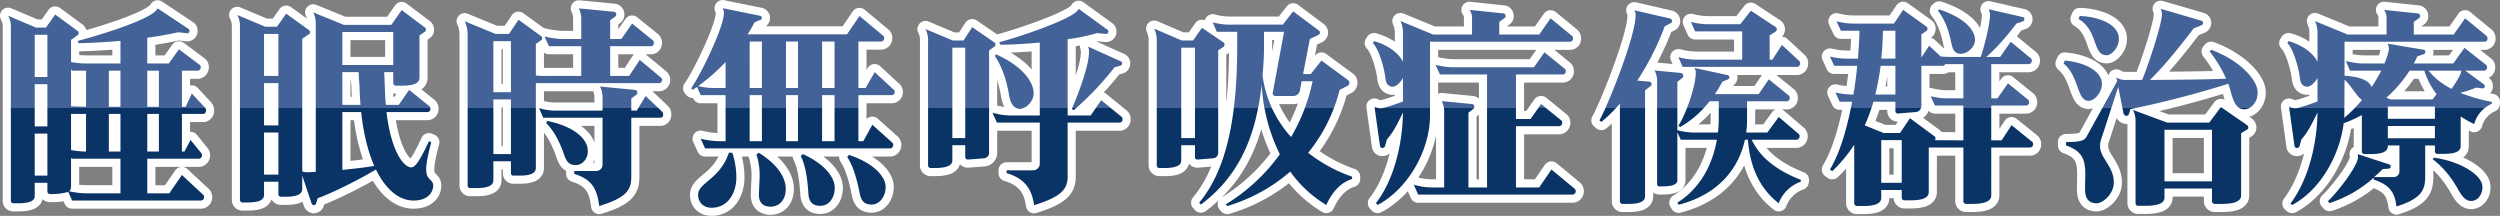
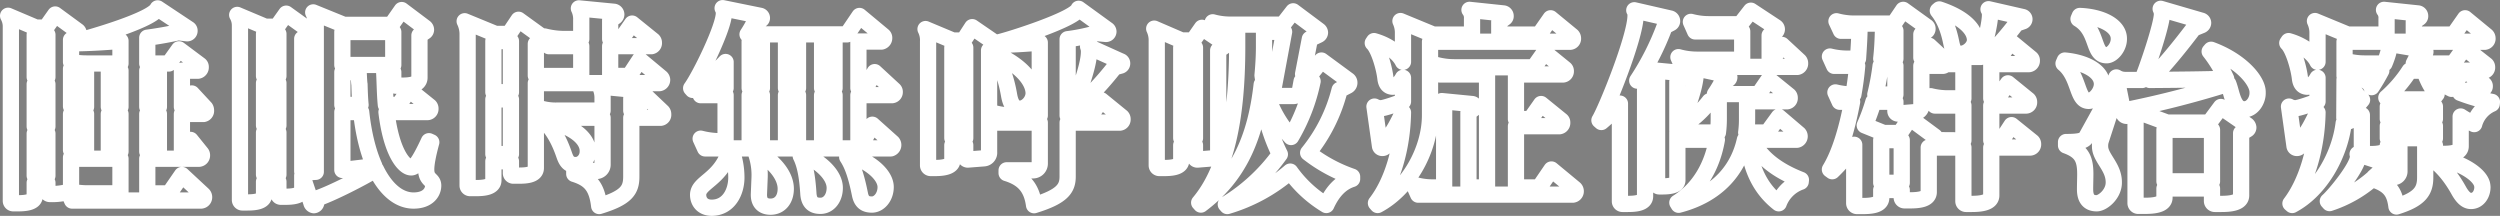
<svg xmlns="http://www.w3.org/2000/svg" id="txt_main_img.svg" width="1231.29" height="106.32" viewBox="0 0 1231.29 106.32">
  <rect x="0" y="0" width="1231.29" height="106.32" fill="#808080" stroke="none" />
  <defs>
    <style>
      .cls-1 {
        fill: none;
        stroke: #fff;
        stroke-linecap: round;
        stroke-linejoin: round;
        stroke-width: 8px;
      }

      .cls-1, .cls-2 {
        fill-rule: evenodd;
      }

      .cls-2 {
        fill: url(#linear-gradient);
      }
    </style>
    <linearGradient id="linear-gradient" x1="1868.78" y1="1551.66" x2="1868.78" y2="1453.38" gradientUnits="userSpaceOnUse">
      <stop offset="0" stop-color="#0b3466" />
      <stop offset="0.498" stop-color="#0b3466" />
      <stop offset="0.5" stop-color="#436298" />
      <stop offset="1" stop-color="#436298" />
    </linearGradient>
  </defs>
  <path id="睡眠時無呼吸症候群治療" class="cls-1" d="M1354.57,1503.7a2.074,2.074,0,0,0-.31-1.14l-6.66-7.18-3.01,6.55h-1.87v-17.78h7.9a1.635,1.635,0,0,0,1.35-1.77,1.217,1.217,0,0,0-.41-1.04l-10.3-7.7-4.99,6.97h-10.61v-12.69c5.41-.72,10.61-1.66,15.29-2.7l4.37,0.52a1.182,1.182,0,0,0,1.14-1.25,1,1,0,0,0-.52-0.94l-15.18-10.08c-2.5,5.72-33.6,14.56-39.32,16.01l0.31,1.15c5.83-.11,13.11-0.52,20.7-1.15v11.13h-16.54a39.61,39.61,0,0,1-7.8-.73v-10.92l3.12-2.18a1.355,1.355,0,0,0,0-2.29l-10.92-8.01-4.57,6.45h-4.89l-13.73-5.82a10.8,10.8,0,0,1,1.35,5.4v85.81a1.176,1.176,0,0,0,1.25,1.14h2.18c3.33,0,8.32-.31,8.32-3.53v-6.56h6.24v4.27a1.205,1.205,0,0,0,1.25,1.25,29.713,29.713,0,0,0,9.05-1.04l1.87,4.26h63.55a1.61,1.61,0,0,0,1.46-1.66,1.731,1.731,0,0,0-.52-1.25l-10.4-9.67-6.24,9.04h-10.82v-17.05h25.48a1.613,1.613,0,0,0,1.46-1.67,1.573,1.573,0,0,0-.42-1.14l-5.2-6.45-3.02,5.72h-1.24v-18.51h10.6A1.558,1.558,0,0,0,1354.57,1503.7Zm-23.19-1.77h-5.72v-17.78h5.72v17.78Zm-18.93,0h-5.72v-17.78h5.72v17.78Zm18.93,22.05h-5.72v-18.51h5.72v18.51Zm-35.88-22.05-7.39-.21v-18.51l0.42,0.94h6.97v17.78Zm-19.04-14.66h-6.24v-20.8h6.24v20.8Zm35.99,36.71h-5.72v-18.51h5.72v18.51Zm-16.95,0a43.047,43.047,0,0,1-7.39-.73v-17.78h7.39v18.51Zm-19.04-12.38h-6.24v-20.79h6.24v20.79Zm35.99,32.97h-16.43a41.478,41.478,0,0,1-8.84-1.04,2.991,2.991,0,0,0,.93-2.18v-14.46l0.32,0.63h24.02v17.05Zm-35.99-8.73h-6.24v-20.7h6.24v20.7Zm190.01,4.89c0-3.23-3.44-2.5-3.44-7.91,0-2.7.73-6.86,2.5-13.42l-1.14-.51c-4.89,10.5-6.97,12.89-8.74,12.89-3.43,0-9.78-7.18-12.17-27.25h20.28a1.524,1.524,0,0,0,1.35-1.66,1.587,1.587,0,0,0-.41-1.15l-10.09-8.11-5.1,7.39h-6.34c-0.52-5.31-.52-10.72-0.83-16.13h4.47v5.41a1.318,1.318,0,0,0,1.45,1.25h2.6c3.75,0,8.85-.31,8.85-3.95v-20.8l2.6-1.77a1.149,1.149,0,0,0,.62-1.04,1.433,1.433,0,0,0-.62-1.14l-11.34-8.53-5.1,7.28h-23.4l-15.08-6.13a12.214,12.214,0,0,1,1.25,5.71v72.8c-1.77.11-3.22,0.21-4.06,0.21a8.068,8.068,0,0,1-2.6-.41v-65.31l3.23-2.19a1.149,1.149,0,0,0,.62-1.04,1.433,1.433,0,0,0-.62-1.14l-11.13-8.01-4.58,6.44h-5.72l-13.83-5.82a10.423,10.423,0,0,1,1.35,5.3v85.81a1.233,1.233,0,0,0,1.35,1.25h2.19c3.43,0,8.32-.32,8.32-3.64v-6.55h7.07v6.13a1.2,1.2,0,0,0,1.25,1.25h2.08c3.43,0,8.42-.31,8.42-3.85v-6.55l4.48,13.31a1.515,1.515,0,0,0,1.24,1.25,1.278,1.278,0,0,0,1.15-1.04l0.73-2.4c7.17-2.49,21.32-9.66,28.7-14.14,4.89,9.99,11.44,15.29,18.51,15.29C1463.97,1548.11,1466.47,1543.95,1466.47,1540.73Zm-19.66-59.39h-25.07v-16.23h25.07v16.23ZM1430.69,1501h-8.95v-16.13h8.01c0.11,1.77.21,5,.42,6.04C1430.27,1494.44,1430.38,1497.77,1430.69,1501Zm6.76,30.05c-4.06.73-9.99,1.36-15.71,1.98v-28.5H1431C1432.14,1515.24,1434.43,1524.19,1437.45,1531.05Zm-47.22-44.3h-7.07v-20.7h7.07v20.7Zm0,24.34h-7.07v-20.81h7.07v20.81Zm0,24.23h-7.07v-20.7h7.07v20.7Zm188.99-46.7a1.665,1.665,0,0,0-.52-1.04l-10.5-8.74-5.2,7.91h-9.36v-14.67h20.28a1.526,1.526,0,0,0,1.25-1.66,1.557,1.557,0,0,0-.42-1.14l-10.3-8.32-5.3,7.59h-5.51v-9.26l2.49-1.77a1.405,1.405,0,0,0,.52-1.04,1.357,1.357,0,0,0-1.24-1.35l-17.17-1.66a12.138,12.138,0,0,1,1.15,5.72v9.36h-8.74a40.479,40.479,0,0,1-9.36-1.25l2.19,4.78h15.91v14.67h-17.06a44.732,44.732,0,0,1-5.3-.21v-15.6l2.6-1.77a1.065,1.065,0,0,0,.52-1.04,1.12,1.12,0,0,0-.42-0.93l-11.23-8.12-4.68,6.97h-6.66l-15.18-6.24a14.527,14.527,0,0,1,1.45,6.24v74.68a1.236,1.236,0,0,0,1.36,1.25h2.6c3.64,0,8.73-.32,8.73-3.85v-9.36h8.64v5.93a1.21,1.21,0,0,0,1.35,1.14h2.6c3.53,0,8.32-.31,8.32-3.75v-41.81h60.84A1.6,1.6,0,0,0,1579.22,1488.62Zm0.52,17.05a1.655,1.655,0,0,0-.41-1.24l-8.22-7.8-4.37,7.18h-2.7v-5.93l2.49-1.87a1.231,1.231,0,0,0,.52-0.94,1.388,1.388,0,0,0-1.24-1.46l-17.16-1.66a12.655,12.655,0,0,1,1.24,5.82v6.04h-22.05a27.284,27.284,0,0,1-9.25-1.25l2.08,4.78h29.22v23.09a3.087,3.087,0,0,1-3.22,3.12h-10.71V1535c7.28,2.3,11.13,5.73,12.27,15.81,13.31-4.05,15.81-7.8,15.81-14.45v-29.02h14.45A1.451,1.451,0,0,0,1579.74,1505.67Zm-37.13,18.31v-0.41c0-5.72-6.65-11.97-19.97-14.67l-0.52,1.04c3.54,3.54,6.45,8.63,8.84,15.6,1.04,3.02,2.19,5.1,5.72,5.1C1539.91,1530.64,1542.61,1527.62,1542.61,1523.98Zm-37.85-29.22h-8.64v-25.17h8.64v25.17Zm0,30.47h-8.64v-26.94h8.64v26.94Zm189.03-30.58a1.342,1.342,0,0,0-.52-1.14l-9.36-8.64-4.47,7.81h-3.54V1469.8h11.34a1.73,1.73,0,0,0,1.35-1.77,1.337,1.337,0,0,0-.42-1.04l-11.75-9.78-6.14,9.05H1621.3a58.329,58.329,0,0,0,3.43-5.93l3.02-1.25a0.871,0.871,0,0,0,.62-0.83,1.106,1.106,0,0,0-.94-1.14l-18.4-3.75a5.037,5.037,0,0,1,.62,2.5c0,6.97-11.75,30.89-16.12,36.92l0.73,0.83c0.72-.52,1.45-0.93,2.18-1.46l1.77,4.06h12.27v22.68h-3.01a39.637,39.637,0,0,1-9.26-1.25l2.18,4.78h91.42a1.737,1.737,0,0,0,.83-2.8l-9.88-8.85-4.47,8.12h-2.39v-22.68h16.54A1.491,1.491,0,0,0,1693.79,1494.65Zm-4.47,46.8c0-5.2-6.14-11.96-18.1-15.81l-0.83,1.05c2.81,4.26,4.57,9.98,6.24,18.2,0.73,3.84,2.6,5.2,5.93,5.2C1686.09,1550.09,1689.32,1546.34,1689.32,1541.45Zm-25.07.42c0-5.4-5.2-11.86-15.7-16.64l-1.04.94c2.18,4.36,3.22,10.3,3.74,18.3,0.21,4.26,2.08,6.24,5.83,6.24C1661.13,1550.81,1664.25,1547.07,1664.25,1541.87Zm-24.13.42c0-5.82-4.68-12.49-13.31-17.69l-1.14.84a32.611,32.611,0,0,1,1.56,11.44l-0.32,7.9c-0.2,4.27,1.98,6.35,5.72,6.35C1637,1551.13,1640.12,1547.8,1640.12,1542.29Zm-24.33-5.52a38.774,38.774,0,0,0-1.98-12.17l-1.66-.1c-4.58,13.42-15.19,14.66-15.19,20.8,0,3.33,2.19,6.35,6.66,6.35C1611.94,1551.65,1615.79,1543.95,1615.79,1536.77Zm48.36-44.09h-6.14V1469.8h6.14v22.88Zm-18,0h-5.92V1469.8h5.92v22.88Zm18,26.21h-6.14v-22.68h6.14v22.68Zm-35.78-26.21h-6.03V1469.8h6.03v22.88Zm17.78,26.21h-5.92v-22.68h5.92v22.68Zm-17.78,0h-6.03v-22.68h6.03v22.68Zm-17.89-26.21h-4.78a34.558,34.558,0,0,1-8.74-.94,93.249,93.249,0,0,0,13.52-11.86v12.8Zm195.31-12.07a1.094,1.094,0,0,0-.84-1.14l-15.91-7.18a6.766,6.766,0,0,1,.42,2.71c0,7.59-6.55,23.71-8.43,27.97l0.94,0.63a148.562,148.562,0,0,0,20.07-21.12l3.02-.83A1.083,1.083,0,0,0,1805.79,1480.61Zm0.2,27.46a1.549,1.549,0,0,0-.41-1.14l-10.09-8.22-5.2,7.49h-11.34v-37.55a93.408,93.408,0,0,0,14.46-3.01l4.37,0.41a1.18,1.18,0,0,0,1.25-1.14,1.256,1.256,0,0,0-.63-1.04l-14.04-10.19c-1.66,5.09-34.01,15.28-39.1,16.43l0.52,1.24c5.51,0,12.48-.41,19.44-1.04v35.89h-13.93a32.227,32.227,0,0,1-9.36-1.36l2.18,4.89h21.11v20.18a3.3,3.3,0,0,1-3.43,3.32H1748.9v1.36c8.52,2.6,12.37,7.39,13.52,15.81,13.52-4.16,16.53-8.01,16.53-14.04v-26.63h25.69A1.524,1.524,0,0,0,1805.99,1508.07Zm-43.78-12.9c-0.11-5.72-5.72-13.31-18.41-19.03l-0.73.73c3.54,5.2,5.72,11.85,6.97,18.93,0.52,3.12,1.56,7.07,5.41,7.07C1758.57,1502.87,1762.21,1499.33,1762.21,1495.17Zm-18.83-23.92a1.27,1.27,0,0,0-.52-1.04l-10.92-7.49-4.26,6.56h-5.3l-13.42-5.62a12.264,12.264,0,0,1,1.25,6.14v61.04a1.287,1.287,0,0,0,1.35,1.25h1.77c3.43,0,8.84-.31,8.84-3.74v-7.49h6.34v5.72a1.294,1.294,0,0,0,1.25,1.35l7.9-.62a2.74,2.74,0,0,0,2.6-3.02v-50.13l2.5-1.76A1.437,1.437,0,0,0,1743.38,1471.25Zm-14.87,46.08h-6.34v-44.52h6.34v44.52Zm190.53,20.17v-1.14a74.735,74.735,0,0,1-21.63-11.76,80,80,0,0,0,15.5-30.99l3.84-1.97a1.676,1.676,0,0,0,.94-1.56,1.539,1.539,0,0,0-.73-1.36l-13-9.56-5.3,6.65h-3.75l3.33-17.26,4.16-1.98a1.327,1.327,0,0,0,.83-1.14,1.405,1.405,0,0,0-.52-1.04l-12.68-9.47-5.1,6.55h-25.07a32.2,32.2,0,0,1-9.46-1.14l1.98,4.68h10.08v7.39c0,36.81-5.92,61.46-18.72,76.75l0.84,0.94c18.2-13.62,26.93-32.35,29.95-59.08a87.37,87.37,0,0,0,8.94,34.32,91.723,91.723,0,0,1-26.62,24.65l0.73,0.83a83.288,83.288,0,0,0,30.99-16.95,59.492,59.492,0,0,0,17.78,16.44C1909.58,1543.22,1913.84,1539.16,1919.04,1537.5Zm-62.82-66.25a1.27,1.27,0,0,0-.52-1.04l-10.6-7.17-4.37,6.24h-5.62l-13.52-5.83a13.446,13.446,0,0,1,1.25,6.14v61.25a1.287,1.287,0,0,0,1.35,1.25h2.18c3.54,0,8.53-.31,8.53-3.74v-7.49h6.76v5.72a1.177,1.177,0,0,0,1.25,1.35l7.59-.62a2.74,2.74,0,0,0,2.6-3.02v-50.13l2.6-1.76A1.657,1.657,0,0,0,1856.22,1471.25Zm43.37,18.1a89.981,89.981,0,0,1-10.6,27.46,55.836,55.836,0,0,1-14.05-30.37c0.42-4.47.73-9.16,0.73-14.04v-7.39h9.88l-5.61,30.16a1.338,1.338,0,0,0,1.35,1.46h8.74a3.328,3.328,0,0,0,3.32-2.71l0.84-4.57h5.4Zm-57.93,27.98h-6.76v-44.52h6.76v44.52Zm187.53,26.1a1.658,1.658,0,0,0-.52-1.14l-11.44-9.47-6.03,8.84h-11.44V1511.5h21.42a1.629,1.629,0,0,0,1.35-1.77,1.217,1.217,0,0,0-.41-1.04l-9.99-8.11-5.2,7.38h-7.17v-21.94h23.19a1.524,1.524,0,0,0,1.35-1.66,1.319,1.319,0,0,0-.52-1.15l-9.98-8.11-5.2,7.38h-39.21a34.962,34.962,0,0,1-9.26-1.24l2.18,4.78h23.2v55.64h-9.16v-36.82l2.4-1.87a1.338,1.338,0,0,0,.52-1.14,1.246,1.246,0,0,0-1.15-1.25l-14.87-1.45a12.193,12.193,0,0,1,1.14,5.71v36.82h-5.61a32.213,32.213,0,0,1-9.36-1.35l2.18,4.89h76.13A1.645,1.645,0,0,0,2029.19,1543.43Zm-1.35-75.19a1.731,1.731,0,0,0-.52-1.25l-10.51-8.64-5.61,8.01h-19.66v-6.24l2.7-1.97a1,1,0,0,0,.42-0.94,1.248,1.248,0,0,0-1.04-1.25l-16.75-1.76a6.258,6.258,0,0,1,1.25,4.26v7.9h-19.13l-16.12-6.65a13.806,13.806,0,0,1,1.24,5.4v14.67c-2.28-4.68-8-8.43-14.25-10.19l-0.62.93c3.12,3.02,5.72,12.69,6.24,17.48,0.31,2.49,1.35,3.95,3.54,4.05,1.66,0,3.85-1.97,5.09-4.37v11.65c-1.97.73-9.04,3.33-10.92,3.33a6.636,6.636,0,0,1-3.12-.83l2.71,19.34a1.144,1.144,0,0,0,1.24,1.04,1.293,1.293,0,0,0,1.25-.93l0.94-3.33c3.12-3.33,5.41-8.11,7.9-13.21-0.31,17.78-5.3,34.32-13.31,44.62l0.83,0.94c14.67-7.8,25.8-26.53,25.8-44.21V1469.9h69.05A1.525,1.525,0,0,0,2027.84,1468.24Zm111.84,12.27a1.6,1.6,0,0,0-.42-1.15l-8.53-7.9-4.68,7.28h-1.35v-11.96l2.91-1.87a1.355,1.355,0,0,0,0-2.29l-12.16-8.01-5.2,6.66h-15.19a34.167,34.167,0,0,1-9.15-1.15l2.08,4.68h23.19v13.94h-22.26a34.166,34.166,0,0,1-9.15-1.25l2.08,4.79h56.48A1.635,1.635,0,0,0,2139.68,1480.51Zm0.41,57.41c-13.1-5.1-20.48-11.86-24.23-19.76h22.26a1.723,1.723,0,0,0,.93-2.81l-9.88-8.42-5.61,7.69h-10.4a48.422,48.422,0,0,0,.41-6.76v-8.63h19.66a1.524,1.524,0,0,0,1.35-1.66,1.572,1.572,0,0,0-.41-1.15l-9.88-8.01-5,7.28h-21.53a56.835,56.835,0,0,0,3.64-6.13l2.81-1.15a1.136,1.136,0,0,0,.63-1.03,1.116,1.116,0,0,0-.84-1.05l-16.32-3.53a4.378,4.378,0,0,1,.62,2.6c0,6.44-4.99,20.59-8.53,25.79l0.83,0.73a48.432,48.432,0,0,0,14.46-12.69h4.58v8.42a52.478,52.478,0,0,1-.42,6.97h-11.34a34.885,34.885,0,0,1-8.63-1.14v-23.82l2.39-1.87a1.639,1.639,0,0,0,.52-1.15,1.339,1.339,0,0,0-1.14-1.35l-13-1.25a11.044,11.044,0,0,1,1.25,5.72v50.34a1.038,1.038,0,0,0,1.04,1.04h1.35c2.81,0,7.59-.2,7.59-3.01v-23.61l1.67,3.64h17.78c-2.18,12.48-8.32,24.02-19.45,30.99l0.63,1.04c19.65-5.1,29.53-17.78,32.65-32.03h1.46c1.04,13.52,5.82,24.02,15.18,31.3a17.9,17.9,0,0,1,10.82-10.6Zm-63.44-78.21a1.31,1.31,0,0,0-.93-1.25l-17.68-4.06a4,4,0,0,1,.62,2.61c0,10.6-14.46,46.17-17.79,51.58l0.94,0.83a75.025,75.025,0,0,0,9.15-9.05v48.16a1.26,1.26,0,0,0,1.25,1.24h2.6c3.54,0,8.53-.31,8.53-3.74v-52.21l2.7-2.08a1.2,1.2,0,0,0-.52-2.18l-6.03-.52a131.529,131.529,0,0,0,13.52-26.73l3.02-1.57A1.134,1.134,0,0,0,2076.65,1459.71Zm149.19,9.36c0-4.99-5.1-10.92-17.58-15.08l-0.72.62c3.32,4.16,5.3,9.36,6.55,15.5,0.62,2.91,1.25,5.72,4.78,5.72C2222.1,1475.83,2225.84,1472.5,2225.84,1469.07Zm28.6,51.27a1.564,1.564,0,0,0-.41-1.14l-10.2-8.22-4.88,7.49h-5.1v-17.16h17.26a1.528,1.528,0,0,0,1.36-1.67,1.573,1.573,0,0,0-.42-1.14l-9.98-8.11-5.2,7.38h-3.02v-16.85h18.62a1.625,1.625,0,0,0,1.35-1.76,1.231,1.231,0,0,0-.42-1.05l-9.98-8.21-5.2,7.49h-6.87c5.31-4.47,10.92-11.23,14.88-16.43l3.32-1.15a1.14,1.14,0,0,0,.63-1.04,1.1,1.1,0,0,0-.83-1.04l-16.85-3.85a5.274,5.274,0,0,1,.73,2.91c0,4.48-3.02,16.23-4.58,20.6h-14.87c-1.67,0-3.23-.11-4.79-0.21l-5.72-5.3-3.85,5.82v-11.44l2.5-1.66a1.271,1.271,0,0,0,.52-1.05,1.2,1.2,0,0,0-.42-1.04l-11.54-8.31-4.58,6.76h-18.72a33.287,33.287,0,0,1-9.57-1.15l2.19,4.68h9.15c-0.1,4.47-.42,9.05-0.73,13.73h-4.37a35.806,35.806,0,0,1-9.46-1.04l2.08,4.58h11.34c-0.42,4.78-1.04,9.46-1.88,14.14a36.618,36.618,0,0,1-8.84-1.04l2.08,4.58h6.14c-2.5,13.41-6.14,25.58-10.92,33.38l1.14,0.84a74,74,0,0,0,10.82-13.01v28.81a1.393,1.393,0,0,0,1.46,1.35h2.6c3.85,0,9.25-.31,9.25-4.05v-3.85h10.09v3.74a1.376,1.376,0,0,0,1.35,1.36h2.6c3.85,0,9.36-.31,9.36-4.06V1522h17.06v26.42a1.333,1.333,0,0,0,1.46,1.35h2.6c3.95,0,9.67-.41,9.67-4.16V1522h19.24A1.524,1.524,0,0,0,2254.44,1520.34Zm-67.81-42.12h-6.97c0.52-4.47.73-9.05,0.84-13.73h6.13v13.73Zm33.49,40.25-14.14-.1a0.952,0.952,0,0,0,.41-0.84,1.317,1.317,0,0,0-.62-1.14l-11.96-8.84-4.89,7.28h-8.11l-9.26-3.74a92.227,92.227,0,0,0,4.27-11.65h10.81v4.57a1.247,1.247,0,0,0,1.15,1.25l8.94-.73a3.058,3.058,0,0,0,2.7-3.12v-19.65h10.61a1.393,1.393,0,0,0,1.15-.84h8.94v16.85h-6.66a35.394,35.394,0,0,1-9.46-1.04l2.08,4.58h14.04v17.16Zm-33.49-22.57h-9.88a123.3,123.3,0,0,0,2.6-14.14h7.28v14.14Zm3.12,43.47h-10.09v-21h10.09v21Zm106.94-70.82v-0.21c0-6.35-8.52-10.71-19.24-11.13l-0.62,1.46c9.88,5.93,6.76,17.88,13.83,17.88C2293.26,1476.55,2296.69,1472.71,2296.69,1468.55Zm68.34,26.73v-0.63c0-5.61-8.22-15.39-22.89-20.8l-0.72.84a63.329,63.329,0,0,1,8.11,13.41c-9.88.42-25.79,0.52-37.55,0.62,8.01-7.69,18-20.69,21.53-25.37l3.85-1.56a1.328,1.328,0,0,0,.83-1.15,1.189,1.189,0,0,0-.93-1.14l-19.97-5.82a6.033,6.033,0,0,1,.62,2.59c0,5.31-7.38,26.94-9.77,32.45h-8.43a8.105,8.105,0,0,1-4.26-1.24l0.41,1.87-15.18,27.46c-0.94,1.66-2.71,2.49-9.99,2.49v1.67c7.49,2.7,9.47,6.34,9.47,14.03,0,2.4-.11,5-0.11,7.6,0,3.95,1.36,6.86,5.72,6.86,2.92,0,8.43-4.47,8.43-10.19v-0.21c0-7.69-6.76-11.96-6.76-17.58a8.691,8.691,0,0,1,.41-3.11l8.53-26.22,2.6,13.01a1.547,1.547,0,0,0,1.46,1.24,1.293,1.293,0,0,0,1.25-1.03l0.72-2.29a489.119,489.119,0,0,0,48.16-12.48c1.77,4.26,2.29,12.58,7.9,12.58C2362.43,1503.18,2365.03,1498.81,2365.03,1495.28Zm-4.58,16.85a1.743,1.743,0,0,0-.73-1.25l-12.79-8.84-5.72,7.69h-20.7l-16.85-6.24a12.256,12.256,0,0,1,1.25,5.72v40.25a1.353,1.353,0,0,0,1.56,1.25h3.02c4.05,0,9.67-.41,9.67-4.06v-4.47h23.4v6.24a1.424,1.424,0,0,0,1.56,1.35h3.02c4.05,0,9.77-.41,9.77-4.16v-30.68l2.92-1.77A1.134,1.134,0,0,0,2360.45,1512.13Zm-72.08-21.43c-0.1-6.66-8.94-10.71-18.3-11.54l-0.62,1.45c7.9,6.55,6.44,18.41,12.37,18.41C2284.63,1499.02,2288.37,1494.86,2288.37,1490.7Zm54.19,47.95h-23.4v-25.38h23.4v25.38Zm137.87-39.11a91.479,91.479,0,0,1-15.6-4.47,59.113,59.113,0,0,0,7.91-2.6l3.12,0.41a0.974,0.974,0,0,0,1.04-1.04,1.05,1.05,0,0,0-.52-1.03l-9.05-6.66h9.36a1.528,1.528,0,0,0,1.35-1.67,1.564,1.564,0,0,0-.41-1.14l-10.72-8.42-5.51,7.69h-19.45c0.63-1.25,1.25-2.39,1.77-3.53l3.12-1.04a1.328,1.328,0,0,0,.83-1.15,1.015,1.015,0,0,0-.83-1.04l-17.78-3.01a6.141,6.141,0,0,1,.62,2.7c0,1.46-1.56,5.72-2.18,7.07h-9.78a34.567,34.567,0,0,1-9.26-1.25l2.08,4.79h15.4a88.937,88.937,0,0,1-4.79,8.11c-0.93-2.91-4.89-5.1-13.31-5.62V1469.9h69.06a1.524,1.524,0,0,0,1.35-1.66,1.731,1.731,0,0,0-.52-1.25l-10.5-8.64-5.62,8.01h-19.66v-6.24l2.71-1.97a1.019,1.019,0,0,0,.41-0.94,1.239,1.239,0,0,0-1.04-1.25l-16.74-1.76a6.258,6.258,0,0,1,1.25,4.26v7.9H2409.4l-16.12-6.65a13.642,13.642,0,0,1,1.25,5.4v14.67c-2.29-4.68-8.01-8.43-14.25-10.19l-0.63.93c3.12,3.02,5.72,12.69,6.24,17.48,0.32,2.49,1.36,3.95,3.54,4.05,1.67,0,3.85-1.97,5.1-4.37v11.65c-1.98.73-9.05,3.33-10.92,3.33a6.568,6.568,0,0,1-3.12-.83l2.7,19.34a1.147,1.147,0,0,0,1.25,1.04,1.31,1.31,0,0,0,1.25-.93l0.93-3.33c3.12-3.33,5.41-8.11,7.91-13.21-0.31,17.78-5.41,34.42-13.32,44.83l0.84,0.73c14.25-7.6,23.5-24.97,25.37-40.26a57.967,57.967,0,0,0,8.95-4.05v17.99a1.318,1.318,0,0,0,1.45,1.25h2.6c3.64,0,8.74-.31,8.74-3.85v-0.41h5.72v12.79a2.815,2.815,0,0,1-2.91,2.8h-9.57c1.56-1.35,3.02-2.7,4.26-3.95l3.02-.2a1.107,1.107,0,0,0,.94-1.04,1.075,1.075,0,0,0-.73-1.04l-15.6-5.1a4.592,4.592,0,0,1,.21,1.25c0,4.99-11.34,18.82-14.88,21.94l0.84,0.94a60.833,60.833,0,0,0,21.73-12.48v0.93c8.22,2.61,10.4,6.66,11.23,13.22,11.34-3.54,14.15-7.5,14.15-14.26v-15.8h4.78v2.91a1.236,1.236,0,0,0,1.36,1.25h2.6c3.64,0,8.73-.32,8.73-3.75v-14.66a58.119,58.119,0,0,0,6.66,3.74,15.272,15.272,0,0,1,8.63-9.98Zm-4.68,42.02a8.331,8.331,0,0,0-.2-1.56c-1.56-5.62-12.17-11.55-23.82-13l-0.42.83c5.1,3.74,9.26,9.05,12.69,15.18,2.29,4.17,4.27,5.31,6.14,5.31C2473.67,1548.32,2475.75,1544.89,2475.75,1541.56Zm-10.4-57.41c0,2.08-3.64,7.28-4.78,8.94a33.571,33.571,0,0,1-11.34-8.94h16.12Zm-12.16,11.54-1.98,2.6h-20.8l-1.98-.83a62.829,62.829,0,0,0,11.44-13.31h7.28A35.169,35.169,0,0,0,2453.19,1495.69Zm-0.84,12.17h-23.19v-6.03h23.19v6.03Zm0,9.57h-23.19v-6.03h23.19v6.03Zm-35.88-18.93a63.311,63.311,0,0,1-8.73,8.84l0.1-18.72C2410.65,1490.91,2414.5,1497.77,2416.47,1498.5Z" transform="translate(-1253.12 -1449.34)" />
-   <path id="睡眠時無呼吸症候群治療-2" data-name="睡眠時無呼吸症候群治療" class="cls-2" d="M1354.57,1503.7a2.074,2.074,0,0,0-.31-1.14l-6.66-7.18-3.01,6.55h-1.87v-17.78h7.9a1.635,1.635,0,0,0,1.35-1.77,1.217,1.217,0,0,0-.41-1.04l-10.3-7.7-4.99,6.97h-10.61v-12.69c5.41-.72,10.61-1.66,15.29-2.7l4.37,0.52a1.182,1.182,0,0,0,1.14-1.25,1,1,0,0,0-.52-0.94l-15.18-10.08c-2.5,5.72-33.6,14.56-39.32,16.01l0.31,1.15c5.83-.11,13.11-0.52,20.7-1.15v11.13h-16.54a39.61,39.61,0,0,1-7.8-.73v-10.92l3.12-2.18a1.355,1.355,0,0,0,0-2.29l-10.92-8.01-4.57,6.45h-4.89l-13.73-5.82a10.8,10.8,0,0,1,1.35,5.4v85.81a1.176,1.176,0,0,0,1.25,1.14h2.18c3.33,0,8.32-.31,8.32-3.53v-6.56h6.24v4.27a1.205,1.205,0,0,0,1.25,1.25,29.713,29.713,0,0,0,9.05-1.04l1.87,4.26h63.55a1.61,1.61,0,0,0,1.46-1.66,1.731,1.731,0,0,0-.52-1.25l-10.4-9.67-6.24,9.04h-10.82v-17.05h25.48a1.613,1.613,0,0,0,1.46-1.67,1.573,1.573,0,0,0-.42-1.14l-5.2-6.45-3.02,5.72h-1.24v-18.51h10.6A1.558,1.558,0,0,0,1354.57,1503.7Zm-23.19-1.77h-5.72v-17.78h5.72v17.78Zm-18.93,0h-5.72v-17.78h5.72v17.78Zm18.93,22.05h-5.72v-18.51h5.72v18.51Zm-35.88-22.05-7.39-.21v-18.51l0.42,0.94h6.97v17.78Zm-19.04-14.66h-6.24v-20.8h6.24v20.8Zm35.99,36.71h-5.72v-18.51h5.72v18.51Zm-16.95,0a43.047,43.047,0,0,1-7.39-.73v-17.78h7.39v18.51Zm-19.04-12.38h-6.24v-20.79h6.24v20.79Zm35.99,32.97h-16.43a41.478,41.478,0,0,1-8.84-1.04,2.991,2.991,0,0,0,.93-2.18v-14.46l0.32,0.63h24.02v17.05Zm-35.99-8.73h-6.24v-20.7h6.24v20.7Zm190.01,4.89c0-3.23-3.44-2.5-3.44-7.91,0-2.7.73-6.86,2.5-13.42l-1.14-.51c-4.89,10.5-6.97,12.89-8.74,12.89-3.43,0-9.78-7.18-12.17-27.25h20.28a1.524,1.524,0,0,0,1.35-1.66,1.587,1.587,0,0,0-.41-1.15l-10.09-8.11-5.1,7.39h-6.34c-0.52-5.31-.52-10.72-0.83-16.13h4.47v5.41a1.318,1.318,0,0,0,1.45,1.25h2.6c3.75,0,8.85-.31,8.85-3.95v-20.8l2.6-1.77a1.149,1.149,0,0,0,.62-1.04,1.433,1.433,0,0,0-.62-1.14l-11.34-8.53-5.1,7.28h-23.4l-15.08-6.13a12.214,12.214,0,0,1,1.25,5.71v72.8c-1.77.11-3.22,0.21-4.06,0.21a8.068,8.068,0,0,1-2.6-.41v-65.31l3.23-2.19a1.149,1.149,0,0,0,.62-1.04,1.433,1.433,0,0,0-.62-1.14l-11.13-8.01-4.58,6.44h-5.72l-13.83-5.82a10.423,10.423,0,0,1,1.35,5.3v85.81a1.233,1.233,0,0,0,1.35,1.25h2.19c3.43,0,8.32-.32,8.32-3.64v-6.55h7.07v6.13a1.2,1.2,0,0,0,1.25,1.25h2.08c3.43,0,8.42-.31,8.42-3.85v-6.55l4.48,13.31a1.515,1.515,0,0,0,1.24,1.25,1.278,1.278,0,0,0,1.15-1.04l0.73-2.4c7.17-2.49,21.32-9.66,28.7-14.14,4.89,9.99,11.44,15.29,18.51,15.29C1463.97,1548.11,1466.47,1543.95,1466.47,1540.73Zm-19.66-59.39h-25.07v-16.23h25.07v16.23ZM1430.69,1501h-8.95v-16.13h8.01c0.11,1.77.21,5,.42,6.04C1430.27,1494.44,1430.38,1497.77,1430.69,1501Zm6.76,30.05c-4.06.73-9.99,1.36-15.71,1.98v-28.5H1431C1432.14,1515.24,1434.43,1524.19,1437.45,1531.05Zm-47.22-44.3h-7.07v-20.7h7.07v20.7Zm0,24.34h-7.07v-20.81h7.07v20.81Zm0,24.23h-7.07v-20.7h7.07v20.7Zm188.99-46.7a1.665,1.665,0,0,0-.52-1.04l-10.5-8.74-5.2,7.91h-9.36v-14.67h20.28a1.526,1.526,0,0,0,1.25-1.66,1.557,1.557,0,0,0-.42-1.14l-10.3-8.32-5.3,7.59h-5.51v-9.26l2.49-1.77a1.405,1.405,0,0,0,.52-1.04,1.357,1.357,0,0,0-1.24-1.35l-17.17-1.66a12.138,12.138,0,0,1,1.15,5.72v9.36h-8.74a40.479,40.479,0,0,1-9.36-1.25l2.19,4.78h15.91v14.67h-17.06a44.732,44.732,0,0,1-5.3-.21v-15.6l2.6-1.77a1.065,1.065,0,0,0,.52-1.04,1.12,1.12,0,0,0-.42-0.93l-11.23-8.12-4.68,6.97h-6.66l-15.18-6.24a14.527,14.527,0,0,1,1.45,6.24v74.68a1.236,1.236,0,0,0,1.36,1.25h2.6c3.64,0,8.73-.32,8.73-3.85v-9.36h8.64v5.93a1.21,1.21,0,0,0,1.35,1.14h2.6c3.53,0,8.32-.31,8.32-3.75v-41.81h60.84A1.6,1.6,0,0,0,1579.22,1488.62Zm0.52,17.05a1.655,1.655,0,0,0-.41-1.24l-8.22-7.8-4.37,7.18h-2.7v-5.93l2.49-1.87a1.231,1.231,0,0,0,.52-0.94,1.388,1.388,0,0,0-1.24-1.46l-17.16-1.66a12.655,12.655,0,0,1,1.24,5.82v6.04h-22.05a27.284,27.284,0,0,1-9.25-1.25l2.08,4.78h29.22v23.09a3.087,3.087,0,0,1-3.22,3.12h-10.71V1535c7.28,2.3,11.13,5.73,12.27,15.81,13.31-4.05,15.81-7.8,15.81-14.45v-29.02h14.45A1.451,1.451,0,0,0,1579.74,1505.67Zm-37.13,18.31v-0.41c0-5.72-6.65-11.97-19.97-14.67l-0.52,1.04c3.54,3.54,6.45,8.63,8.84,15.6,1.04,3.02,2.19,5.1,5.72,5.1C1539.91,1530.64,1542.61,1527.62,1542.61,1523.98Zm-37.85-29.22h-8.64v-25.17h8.64v25.17Zm0,30.47h-8.64v-26.94h8.64v26.94Zm189.03-30.58a1.342,1.342,0,0,0-.52-1.14l-9.36-8.64-4.47,7.81h-3.54V1469.8h11.34a1.73,1.73,0,0,0,1.35-1.77,1.337,1.337,0,0,0-.42-1.04l-11.75-9.78-6.14,9.05H1621.3a58.329,58.329,0,0,0,3.43-5.93l3.02-1.25a0.871,0.871,0,0,0,.62-0.83,1.106,1.106,0,0,0-.94-1.14l-18.4-3.75a5.037,5.037,0,0,1,.62,2.5c0,6.97-11.75,30.89-16.12,36.92l0.73,0.83c0.72-.52,1.45-0.93,2.18-1.46l1.77,4.06h12.27v22.68h-3.01a39.637,39.637,0,0,1-9.26-1.25l2.18,4.78h91.42a1.737,1.737,0,0,0,.83-2.8l-9.88-8.85-4.47,8.12h-2.39v-22.68h16.54A1.491,1.491,0,0,0,1693.79,1494.65Zm-4.47,46.8c0-5.2-6.14-11.96-18.1-15.81l-0.83,1.05c2.81,4.26,4.57,9.98,6.24,18.2,0.73,3.84,2.6,5.2,5.93,5.2C1686.09,1550.09,1689.32,1546.34,1689.32,1541.45Zm-25.07.42c0-5.4-5.2-11.86-15.7-16.64l-1.04.94c2.18,4.36,3.22,10.3,3.74,18.3,0.21,4.26,2.08,6.24,5.83,6.24C1661.13,1550.81,1664.25,1547.07,1664.25,1541.87Zm-24.13.42c0-5.82-4.68-12.49-13.31-17.69l-1.14.84a32.611,32.611,0,0,1,1.56,11.44l-0.32,7.9c-0.2,4.27,1.98,6.35,5.72,6.35C1637,1551.13,1640.12,1547.8,1640.12,1542.29Zm-24.33-5.52a38.774,38.774,0,0,0-1.98-12.17l-1.66-.1c-4.58,13.42-15.19,14.66-15.19,20.8,0,3.33,2.19,6.35,6.66,6.35C1611.94,1551.65,1615.79,1543.95,1615.79,1536.77Zm48.36-44.09h-6.14V1469.8h6.14v22.88Zm-18,0h-5.92V1469.8h5.92v22.88Zm18,26.21h-6.14v-22.68h6.14v22.68Zm-35.78-26.21h-6.03V1469.8h6.03v22.88Zm17.78,26.21h-5.92v-22.68h5.92v22.68Zm-17.78,0h-6.03v-22.68h6.03v22.68Zm-17.89-26.21h-4.78a34.558,34.558,0,0,1-8.74-.94,93.249,93.249,0,0,0,13.52-11.86v12.8Zm195.31-12.07a1.094,1.094,0,0,0-.84-1.14l-15.91-7.18a6.766,6.766,0,0,1,.42,2.71c0,7.59-6.55,23.71-8.43,27.97l0.94,0.63a148.562,148.562,0,0,0,20.07-21.12l3.02-.83A1.083,1.083,0,0,0,1805.79,1480.61Zm0.2,27.46a1.549,1.549,0,0,0-.41-1.14l-10.09-8.22-5.2,7.49h-11.34v-37.55a93.408,93.408,0,0,0,14.46-3.01l4.37,0.41a1.18,1.18,0,0,0,1.25-1.14,1.256,1.256,0,0,0-.63-1.04l-14.04-10.19c-1.66,5.09-34.01,15.28-39.1,16.43l0.52,1.24c5.51,0,12.48-.41,19.44-1.04v35.89h-13.93a32.227,32.227,0,0,1-9.36-1.36l2.18,4.89h21.11v20.18a3.3,3.3,0,0,1-3.43,3.32H1748.9v1.36c8.52,2.6,12.37,7.39,13.52,15.81,13.52-4.16,16.53-8.01,16.53-14.04v-26.63h25.69A1.524,1.524,0,0,0,1805.99,1508.07Zm-43.78-12.9c-0.11-5.72-5.72-13.31-18.41-19.03l-0.73.73c3.54,5.2,5.72,11.85,6.97,18.93,0.52,3.12,1.56,7.07,5.41,7.07C1758.57,1502.87,1762.21,1499.33,1762.21,1495.17Zm-18.83-23.92a1.27,1.27,0,0,0-.52-1.04l-10.92-7.49-4.26,6.56h-5.3l-13.42-5.62a12.264,12.264,0,0,1,1.25,6.14v61.04a1.287,1.287,0,0,0,1.35,1.25h1.77c3.43,0,8.84-.31,8.84-3.74v-7.49h6.34v5.72a1.294,1.294,0,0,0,1.25,1.35l7.9-.62a2.74,2.74,0,0,0,2.6-3.02v-50.13l2.5-1.76A1.437,1.437,0,0,0,1743.38,1471.25Zm-14.87,46.08h-6.34v-44.52h6.34v44.52Zm190.53,20.17v-1.14a74.735,74.735,0,0,1-21.63-11.76,80,80,0,0,0,15.5-30.99l3.84-1.97a1.676,1.676,0,0,0,.94-1.56,1.539,1.539,0,0,0-.73-1.36l-13-9.56-5.3,6.65h-3.75l3.33-17.26,4.16-1.98a1.327,1.327,0,0,0,.83-1.14,1.405,1.405,0,0,0-.52-1.04l-12.68-9.47-5.1,6.55h-25.07a32.2,32.2,0,0,1-9.46-1.14l1.98,4.68h10.08v7.39c0,36.81-5.92,61.46-18.72,76.75l0.84,0.94c18.2-13.62,26.93-32.35,29.95-59.08a87.37,87.37,0,0,0,8.94,34.32,91.723,91.723,0,0,1-26.62,24.65l0.73,0.83a83.288,83.288,0,0,0,30.99-16.95,59.492,59.492,0,0,0,17.78,16.44C1909.58,1543.22,1913.84,1539.16,1919.04,1537.5Zm-62.82-66.25a1.27,1.27,0,0,0-.52-1.04l-10.6-7.17-4.37,6.24h-5.62l-13.52-5.83a13.446,13.446,0,0,1,1.25,6.14v61.25a1.287,1.287,0,0,0,1.35,1.25h2.18c3.54,0,8.53-.31,8.53-3.74v-7.49h6.76v5.72a1.177,1.177,0,0,0,1.25,1.35l7.59-.62a2.74,2.74,0,0,0,2.6-3.02v-50.13l2.6-1.76A1.657,1.657,0,0,0,1856.22,1471.25Zm43.37,18.1a89.981,89.981,0,0,1-10.6,27.46,55.836,55.836,0,0,1-14.05-30.37c0.42-4.47.73-9.16,0.73-14.04v-7.39h9.88l-5.61,30.16a1.338,1.338,0,0,0,1.35,1.46h8.74a3.328,3.328,0,0,0,3.32-2.71l0.84-4.57h5.4Zm-57.93,27.98h-6.76v-44.52h6.76v44.52Zm187.53,26.1a1.658,1.658,0,0,0-.52-1.14l-11.44-9.47-6.03,8.84h-11.44V1511.5h21.42a1.629,1.629,0,0,0,1.35-1.77,1.217,1.217,0,0,0-.41-1.04l-9.99-8.11-5.2,7.38h-7.17v-21.94h23.19a1.524,1.524,0,0,0,1.35-1.66,1.319,1.319,0,0,0-.52-1.15l-9.98-8.11-5.2,7.38h-39.21a34.962,34.962,0,0,1-9.26-1.24l2.18,4.78h23.2v55.64h-9.16v-36.82l2.4-1.87a1.338,1.338,0,0,0,.52-1.14,1.246,1.246,0,0,0-1.15-1.25l-14.87-1.45a12.193,12.193,0,0,1,1.14,5.71v36.82h-5.61a32.213,32.213,0,0,1-9.36-1.35l2.18,4.89h76.13A1.645,1.645,0,0,0,2029.19,1543.43Zm-1.35-75.19a1.731,1.731,0,0,0-.52-1.25l-10.51-8.64-5.61,8.01h-19.66v-6.24l2.7-1.97a1,1,0,0,0,.42-0.94,1.248,1.248,0,0,0-1.04-1.25l-16.75-1.76a6.258,6.258,0,0,1,1.25,4.26v7.9h-19.13l-16.12-6.65a13.806,13.806,0,0,1,1.24,5.4v14.67c-2.28-4.68-8-8.43-14.25-10.19l-0.62.93c3.12,3.02,5.72,12.69,6.24,17.48,0.31,2.49,1.35,3.95,3.54,4.05,1.66,0,3.85-1.97,5.09-4.37v11.65c-1.97.73-9.04,3.33-10.92,3.33a6.636,6.636,0,0,1-3.12-.83l2.71,19.34a1.144,1.144,0,0,0,1.24,1.04,1.293,1.293,0,0,0,1.25-.93l0.94-3.33c3.12-3.33,5.41-8.11,7.9-13.21-0.31,17.78-5.3,34.32-13.31,44.62l0.83,0.94c14.67-7.8,25.8-26.53,25.8-44.21V1469.9h69.05A1.525,1.525,0,0,0,2027.84,1468.24Zm111.84,12.27a1.6,1.6,0,0,0-.42-1.15l-8.53-7.9-4.68,7.28h-1.35v-11.96l2.91-1.87a1.355,1.355,0,0,0,0-2.29l-12.16-8.01-5.2,6.66h-15.19a34.167,34.167,0,0,1-9.15-1.15l2.08,4.68h23.19v13.94h-22.26a34.166,34.166,0,0,1-9.15-1.25l2.08,4.79h56.48A1.635,1.635,0,0,0,2139.68,1480.51Zm0.41,57.41c-13.1-5.1-20.48-11.86-24.23-19.76h22.26a1.723,1.723,0,0,0,.93-2.81l-9.88-8.42-5.61,7.69h-10.4a48.422,48.422,0,0,0,.41-6.76v-8.63h19.66a1.524,1.524,0,0,0,1.35-1.66,1.572,1.572,0,0,0-.41-1.15l-9.88-8.01-5,7.28h-21.53a56.835,56.835,0,0,0,3.64-6.13l2.81-1.15a1.136,1.136,0,0,0,.63-1.03,1.116,1.116,0,0,0-.84-1.05l-16.32-3.53a4.378,4.378,0,0,1,.62,2.6c0,6.44-4.99,20.59-8.53,25.79l0.83,0.73a48.432,48.432,0,0,0,14.46-12.69h4.58v8.42a52.478,52.478,0,0,1-.42,6.97h-11.34a34.885,34.885,0,0,1-8.63-1.14v-23.82l2.39-1.87a1.639,1.639,0,0,0,.52-1.15,1.339,1.339,0,0,0-1.14-1.35l-13-1.25a11.044,11.044,0,0,1,1.25,5.72v50.34a1.038,1.038,0,0,0,1.04,1.04h1.35c2.81,0,7.59-.2,7.59-3.01v-23.61l1.67,3.64h17.78c-2.18,12.48-8.32,24.02-19.45,30.99l0.63,1.04c19.65-5.1,29.53-17.78,32.65-32.03h1.46c1.04,13.52,5.82,24.02,15.18,31.3a17.9,17.9,0,0,1,10.82-10.6Zm-63.44-78.21a1.31,1.31,0,0,0-.93-1.25l-17.68-4.06a4,4,0,0,1,.62,2.61c0,10.6-14.46,46.17-17.79,51.58l0.94,0.83a75.025,75.025,0,0,0,9.15-9.05v48.16a1.26,1.26,0,0,0,1.25,1.24h2.6c3.54,0,8.53-.31,8.53-3.74v-52.21l2.7-2.08a1.2,1.2,0,0,0-.52-2.18l-6.03-.52a131.529,131.529,0,0,0,13.52-26.73l3.02-1.57A1.134,1.134,0,0,0,2076.65,1459.71Zm149.19,9.36c0-4.99-5.1-10.92-17.58-15.08l-0.72.62c3.32,4.16,5.3,9.36,6.55,15.5,0.62,2.91,1.25,5.72,4.78,5.72C2222.1,1475.83,2225.84,1472.5,2225.84,1469.07Zm28.6,51.27a1.564,1.564,0,0,0-.41-1.14l-10.2-8.22-4.88,7.49h-5.1v-17.16h17.26a1.528,1.528,0,0,0,1.36-1.67,1.573,1.573,0,0,0-.42-1.14l-9.98-8.11-5.2,7.38h-3.02v-16.85h18.62a1.625,1.625,0,0,0,1.35-1.76,1.231,1.231,0,0,0-.42-1.05l-9.98-8.21-5.2,7.49h-6.87c5.31-4.47,10.92-11.23,14.88-16.43l3.32-1.15a1.14,1.14,0,0,0,.63-1.04,1.1,1.1,0,0,0-.83-1.04l-16.85-3.85a5.274,5.274,0,0,1,.73,2.91c0,4.48-3.02,16.23-4.58,20.6h-14.87c-1.67,0-3.23-.11-4.79-0.21l-5.72-5.3-3.85,5.82v-11.44l2.5-1.66a1.271,1.271,0,0,0,.52-1.05,1.2,1.2,0,0,0-.42-1.04l-11.54-8.31-4.58,6.76h-18.72a33.287,33.287,0,0,1-9.57-1.15l2.19,4.68h9.15c-0.1,4.47-.42,9.05-0.73,13.73h-4.37a35.806,35.806,0,0,1-9.46-1.04l2.08,4.58h11.34c-0.42,4.78-1.04,9.46-1.88,14.14a36.618,36.618,0,0,1-8.84-1.04l2.08,4.58h6.14c-2.5,13.41-6.14,25.58-10.92,33.38l1.14,0.84a74,74,0,0,0,10.82-13.01v28.81a1.393,1.393,0,0,0,1.46,1.35h2.6c3.85,0,9.25-.31,9.25-4.05v-3.85h10.09v3.74a1.376,1.376,0,0,0,1.35,1.36h2.6c3.85,0,9.36-.31,9.36-4.06V1522h17.06v26.42a1.333,1.333,0,0,0,1.46,1.35h2.6c3.95,0,9.67-.41,9.67-4.16V1522h19.24A1.524,1.524,0,0,0,2254.44,1520.34Zm-67.81-42.12h-6.97c0.52-4.47.73-9.05,0.84-13.73h6.13v13.73Zm33.49,40.25-14.14-.1a0.952,0.952,0,0,0,.41-0.84,1.317,1.317,0,0,0-.62-1.14l-11.96-8.84-4.89,7.28h-8.11l-9.26-3.74a92.227,92.227,0,0,0,4.27-11.65h10.81v4.57a1.247,1.247,0,0,0,1.15,1.25l8.94-.73a3.058,3.058,0,0,0,2.7-3.12v-19.65h10.61a1.393,1.393,0,0,0,1.15-.84h8.94v16.85h-6.66a35.394,35.394,0,0,1-9.46-1.04l2.08,4.58h14.04v17.16Zm-33.49-22.57h-9.88a123.3,123.3,0,0,0,2.6-14.14h7.28v14.14Zm3.12,43.47h-10.09v-21h10.09v21Zm106.94-70.82v-0.21c0-6.35-8.52-10.71-19.24-11.13l-0.62,1.46c9.88,5.93,6.76,17.88,13.83,17.88C2293.26,1476.55,2296.69,1472.71,2296.69,1468.55Zm68.34,26.73v-0.63c0-5.61-8.22-15.39-22.89-20.8l-0.72.84a63.329,63.329,0,0,1,8.11,13.41c-9.88.42-25.79,0.52-37.55,0.62,8.01-7.69,18-20.69,21.53-25.37l3.85-1.56a1.328,1.328,0,0,0,.83-1.15,1.189,1.189,0,0,0-.93-1.14l-19.97-5.82a6.033,6.033,0,0,1,.62,2.59c0,5.31-7.38,26.94-9.77,32.45h-8.43a8.105,8.105,0,0,1-4.26-1.24l0.41,1.87-15.18,27.46c-0.94,1.66-2.71,2.49-9.99,2.49v1.67c7.49,2.7,9.47,6.34,9.47,14.03,0,2.4-.11,5-0.11,7.6,0,3.95,1.36,6.86,5.72,6.86,2.92,0,8.43-4.47,8.43-10.19v-0.21c0-7.69-6.76-11.96-6.76-17.58a8.691,8.691,0,0,1,.41-3.11l8.53-26.22,2.6,13.01a1.547,1.547,0,0,0,1.46,1.24,1.293,1.293,0,0,0,1.25-1.03l0.72-2.29a489.119,489.119,0,0,0,48.16-12.48c1.77,4.26,2.29,12.58,7.9,12.58C2362.43,1503.18,2365.03,1498.81,2365.03,1495.28Zm-4.58,16.85a1.743,1.743,0,0,0-.73-1.25l-12.79-8.84-5.72,7.69h-20.7l-16.85-6.24a12.256,12.256,0,0,1,1.25,5.72v40.25a1.353,1.353,0,0,0,1.56,1.25h3.02c4.05,0,9.67-.41,9.67-4.06v-4.47h23.4v6.24a1.424,1.424,0,0,0,1.56,1.35h3.02c4.05,0,9.77-.41,9.77-4.16v-30.68l2.92-1.77A1.134,1.134,0,0,0,2360.45,1512.13Zm-72.08-21.43c-0.1-6.66-8.94-10.71-18.3-11.54l-0.62,1.45c7.9,6.55,6.44,18.41,12.37,18.41C2284.63,1499.02,2288.37,1494.86,2288.37,1490.7Zm54.19,47.95h-23.4v-25.38h23.4v25.38Zm137.87-39.11a91.479,91.479,0,0,1-15.6-4.47,59.113,59.113,0,0,0,7.91-2.6l3.12,0.41a0.974,0.974,0,0,0,1.04-1.04,1.05,1.05,0,0,0-.52-1.03l-9.05-6.66h9.36a1.528,1.528,0,0,0,1.35-1.67,1.564,1.564,0,0,0-.41-1.14l-10.72-8.42-5.51,7.69h-19.45c0.63-1.25,1.25-2.39,1.77-3.53l3.12-1.04a1.328,1.328,0,0,0,.83-1.15,1.015,1.015,0,0,0-.83-1.04l-17.78-3.01a6.141,6.141,0,0,1,.62,2.7c0,1.46-1.56,5.72-2.18,7.07h-9.78a34.567,34.567,0,0,1-9.26-1.25l2.08,4.79h15.4a88.937,88.937,0,0,1-4.79,8.11c-0.93-2.91-4.89-5.1-13.31-5.62V1469.9h69.06a1.524,1.524,0,0,0,1.35-1.66,1.731,1.731,0,0,0-.52-1.25l-10.5-8.64-5.62,8.01h-19.66v-6.24l2.71-1.97a1.019,1.019,0,0,0,.41-0.94,1.239,1.239,0,0,0-1.04-1.25l-16.74-1.76a6.258,6.258,0,0,1,1.25,4.26v7.9H2409.4l-16.12-6.65a13.642,13.642,0,0,1,1.25,5.4v14.67c-2.29-4.68-8.01-8.43-14.25-10.19l-0.63.93c3.12,3.02,5.72,12.69,6.24,17.48,0.32,2.49,1.36,3.95,3.54,4.05,1.67,0,3.85-1.97,5.1-4.37v11.65c-1.98.73-9.05,3.33-10.92,3.33a6.568,6.568,0,0,1-3.12-.83l2.7,19.34a1.147,1.147,0,0,0,1.25,1.04,1.31,1.31,0,0,0,1.25-.93l0.93-3.33c3.12-3.33,5.41-8.11,7.91-13.21-0.31,17.78-5.41,34.42-13.32,44.83l0.84,0.73c14.25-7.6,23.5-24.97,25.37-40.26a57.967,57.967,0,0,0,8.95-4.05v17.99a1.318,1.318,0,0,0,1.45,1.25h2.6c3.64,0,8.74-.31,8.74-3.85v-0.41h5.72v12.79a2.815,2.815,0,0,1-2.91,2.8h-9.57c1.56-1.35,3.02-2.7,4.26-3.95l3.02-.2a1.107,1.107,0,0,0,.94-1.04,1.075,1.075,0,0,0-.73-1.04l-15.6-5.1a4.592,4.592,0,0,1,.21,1.25c0,4.99-11.34,18.82-14.88,21.94l0.84,0.94a60.833,60.833,0,0,0,21.73-12.48v0.93c8.22,2.61,10.4,6.66,11.23,13.22,11.34-3.54,14.15-7.5,14.15-14.26v-15.8h4.78v2.91a1.236,1.236,0,0,0,1.36,1.25h2.6c3.64,0,8.73-.32,8.73-3.75v-14.66a58.119,58.119,0,0,0,6.66,3.74,15.272,15.272,0,0,1,8.63-9.98Zm-4.68,42.02a8.331,8.331,0,0,0-.2-1.56c-1.56-5.62-12.17-11.55-23.82-13l-0.42.83c5.1,3.74,9.26,9.05,12.69,15.18,2.29,4.17,4.27,5.31,6.14,5.31C2473.67,1548.32,2475.75,1544.89,2475.75,1541.56Zm-10.4-57.41c0,2.08-3.64,7.28-4.78,8.94a33.571,33.571,0,0,1-11.34-8.94h16.12Zm-12.16,11.54-1.98,2.6h-20.8l-1.98-.83a62.829,62.829,0,0,0,11.44-13.31h7.28A35.169,35.169,0,0,0,2453.19,1495.69Zm-0.84,12.17h-23.19v-6.03h23.19v6.03Zm0,9.57h-23.19v-6.03h23.19v6.03Zm-35.88-18.93a63.311,63.311,0,0,1-8.73,8.84l0.1-18.72C2410.65,1490.91,2414.5,1497.77,2416.47,1498.5Z" transform="translate(-1253.12 -1449.34)" />
</svg>